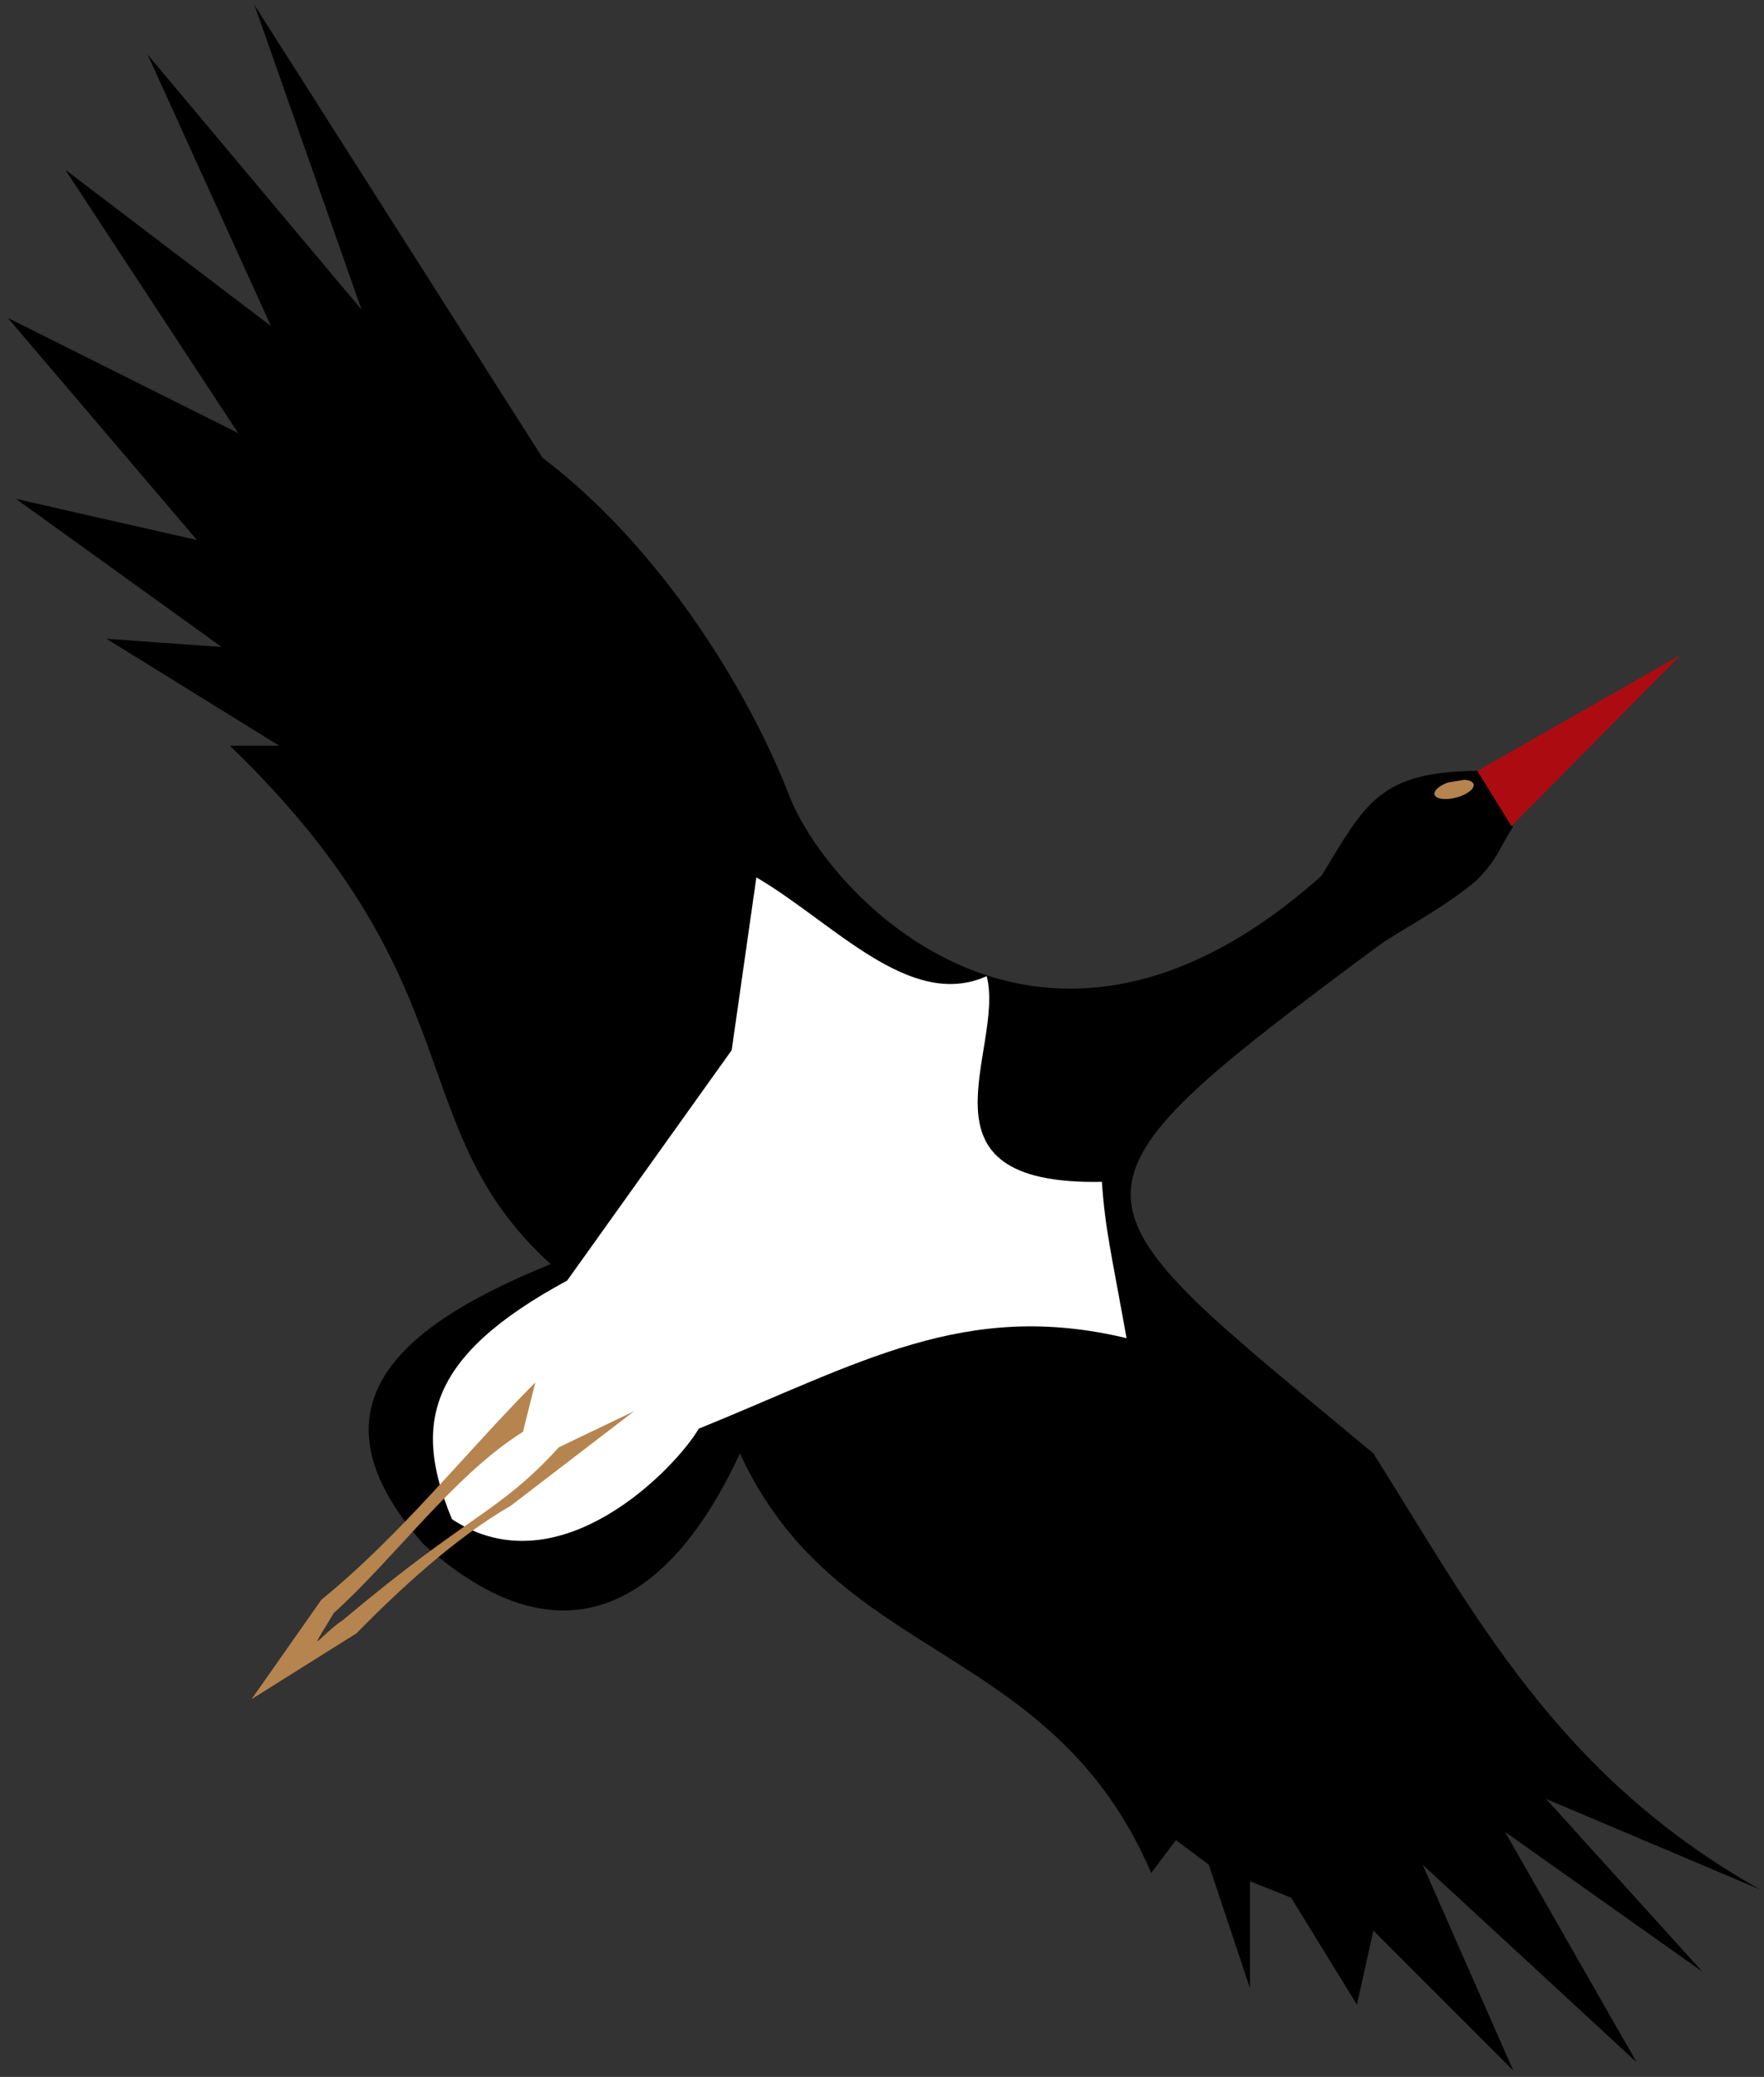
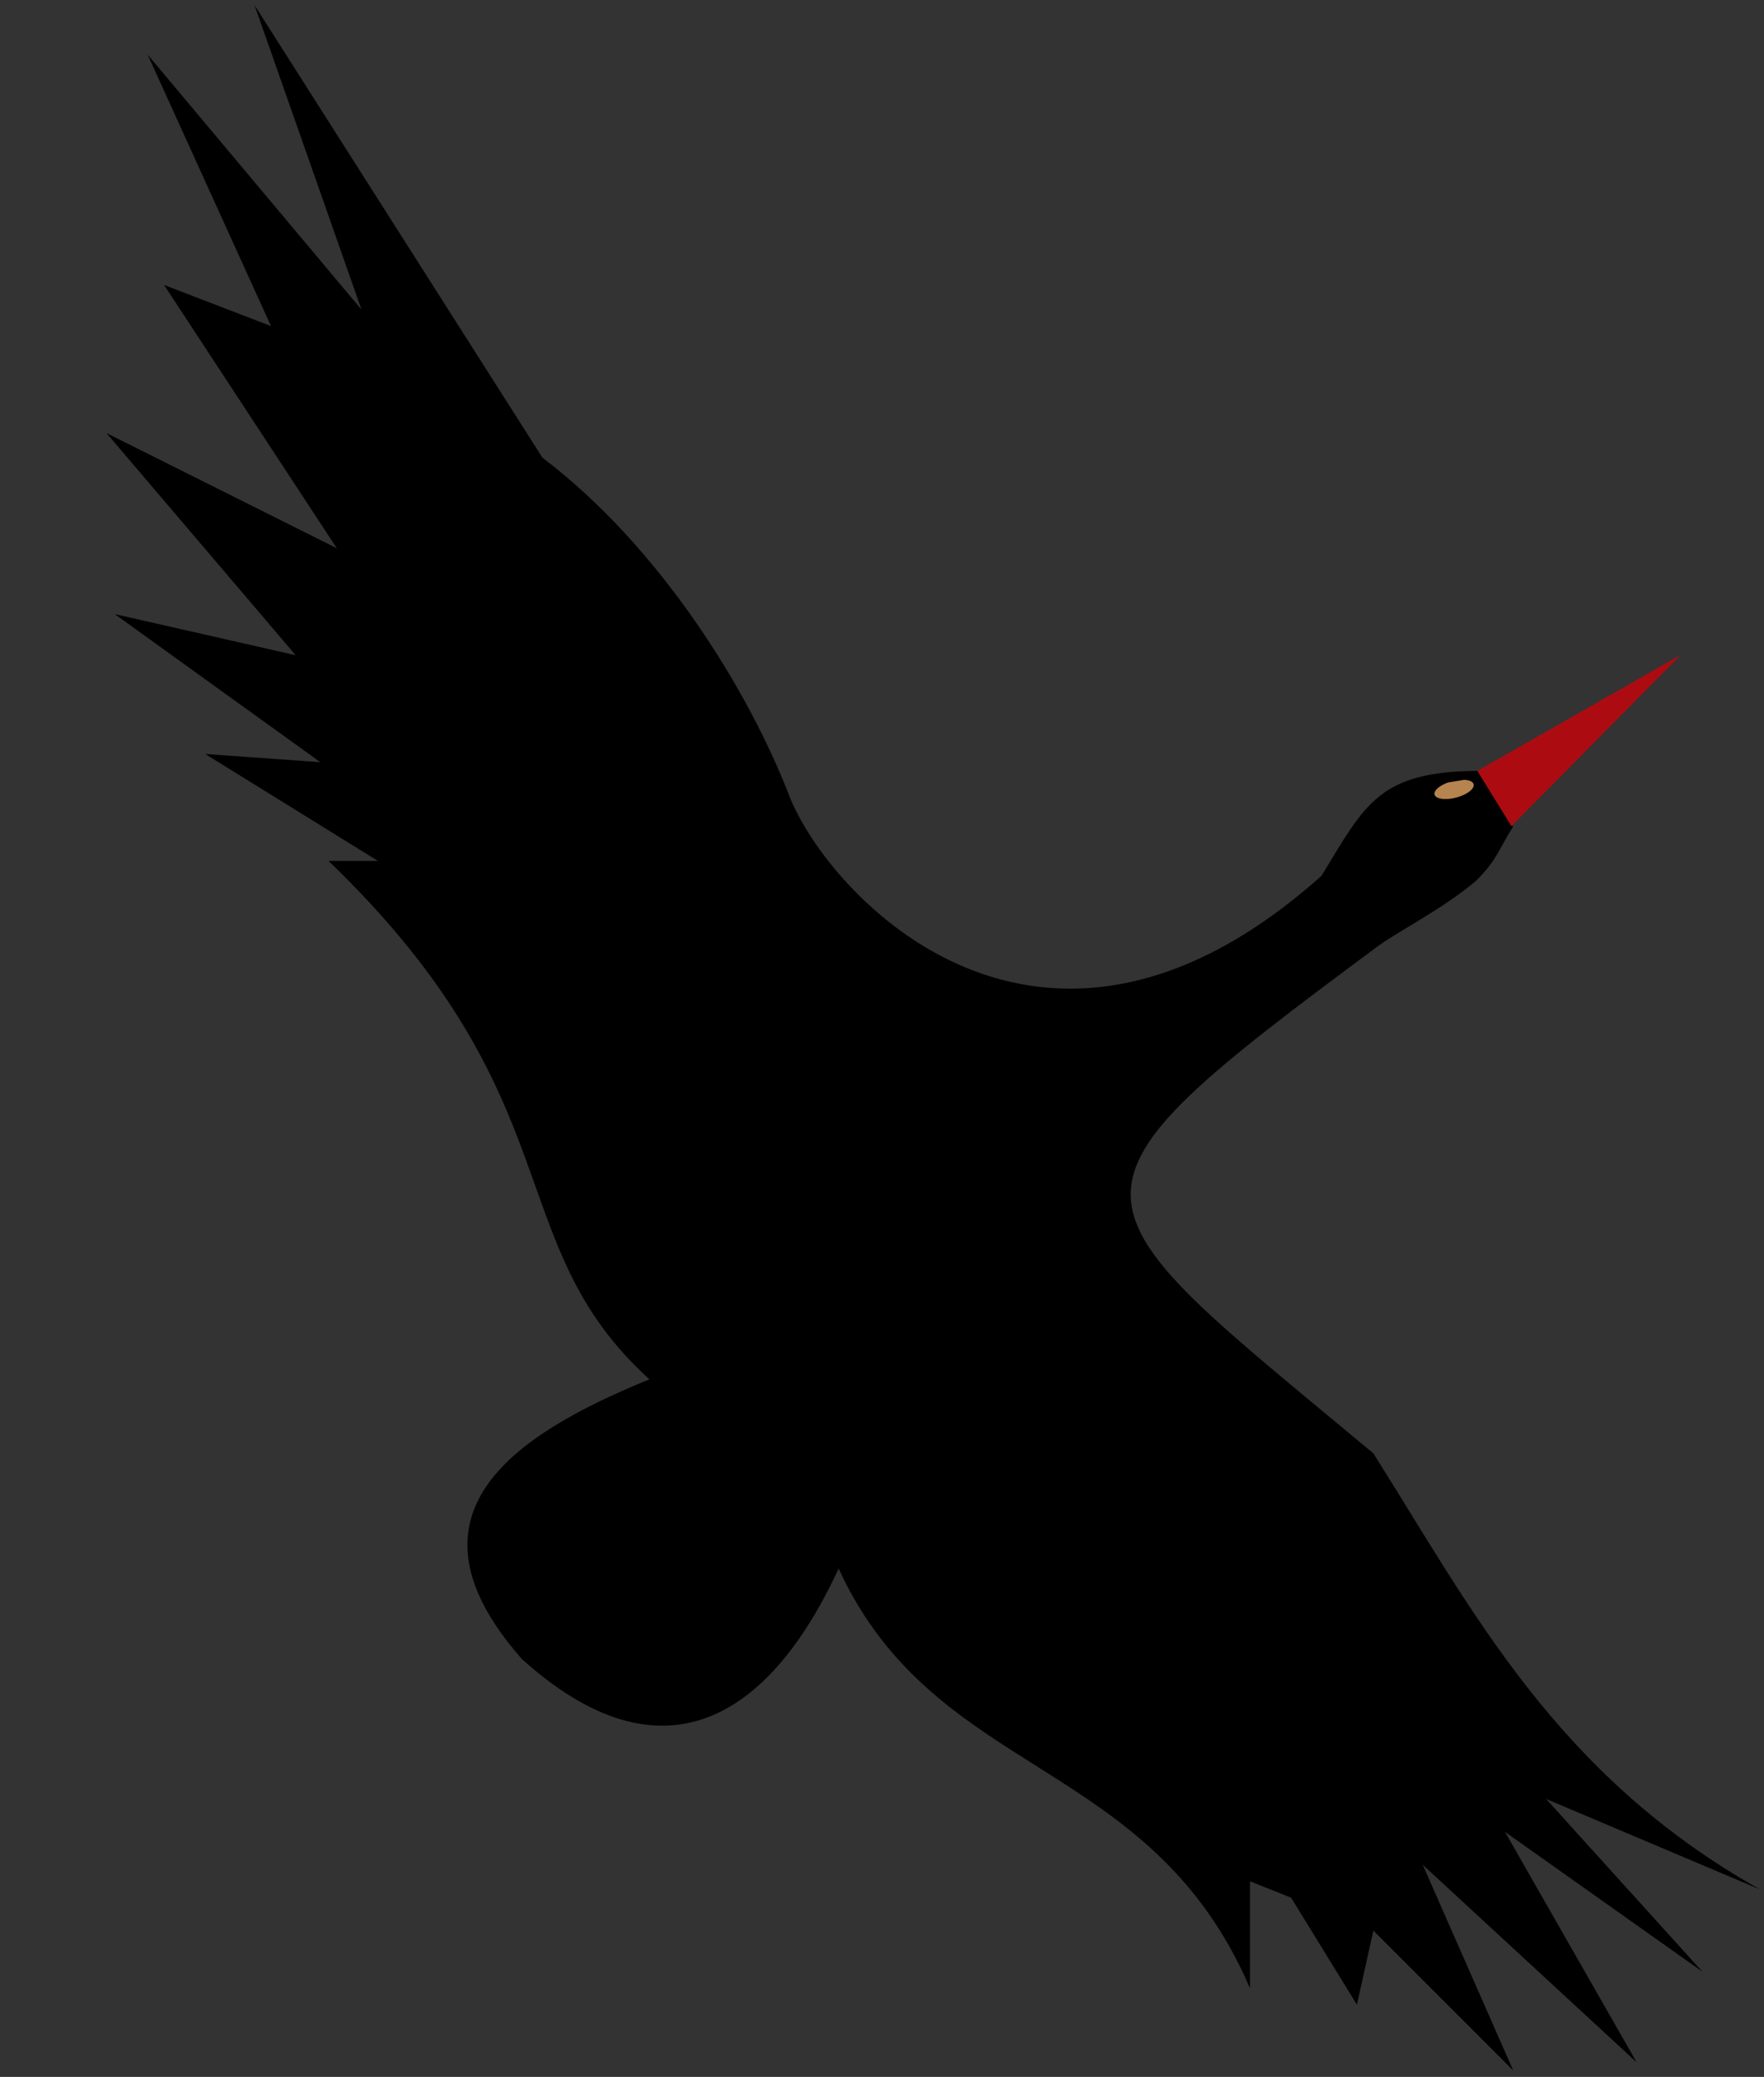
<svg xmlns="http://www.w3.org/2000/svg" xmlns:ns1="http://sodipodi.sourceforge.net/DTD/sodipodi-0.dtd" xmlns:ns2="http://www.inkscape.org/namespaces/inkscape" width="181.061mm" height="213.134mm" id="svg2" ns1:version="0.32" ns2:version="1.4.2 (1:1.4.2+202505120737+ebf0e940d0)" ns1:docname="cigogne.svg" ns2:output_extension="org.inkscape.output.svg.inkscape" ns1:modified="TRUE" ns2:export-filename="C:\Documents and Settings\Admin\Bureau\SIF\affiche.png" ns2:export-xdpi="90" ns2:export-ydpi="90" version="1.1">
  <rect width="100%" height="100%" fill="#333333" stroke="none" />
  <defs id="defs4" />
  <ns1:namedview id="base" pagecolor="#ffffff" bordercolor="#666666" borderopacity="1.0" ns2:pageopacity="0.0" ns2:pageshadow="2" ns2:zoom="0.35" ns2:cx="428.57143" ns2:cy="327.14286" ns2:document-units="px" ns2:current-layer="layer1" ns2:window-width="3374" ns2:window-height="1371" ns2:window-x="0" ns2:window-y="0" showguides="true" ns2:guide-bbox="true" showgrid="false" ns2:window-maximized="1" ns2:showpageshadow="2" ns2:pagecheckerboard="0" ns2:deskcolor="#d1d1d1" />
  <g ns2:label="Calque 1" ns2:groupmode="layer" id="layer1" transform="translate(-9.45,-117.369)">
    <g id="g2171" ns2:export-filename="/home/jmduray/Bureau/SIF/sif_cigogne.png" ns2:export-xdpi="90" ns2:export-ydpi="90" transform="translate(-26,-8.857)">
      <g transform="matrix(1.117,0,0,1.117,-775.359,108.047)" id="g5180">
-         <path style="fill:#000000;fill-opacity:1;fill-rule:evenodd;stroke:#ff0000;stroke-width:6.7;stroke-linecap:butt;stroke-linejoin:miter;stroke-miterlimit:4;stroke-dasharray:none;stroke-opacity:0" d="m 1251.36,303.318 c -5.314,8.509 -5.423,11.338 -12.788,18.759 -11.604,9.854 -27.214,17.61 -34.261,22.836 -118.565,87.942 -109.49,85.962 -1.453,176.021 34.467,54.594 63.271,111.454 134.286,151.429 l -74.286,-31.429 54.286,60 -68.572,-48.571 45.714,80 -74.286,-68.571 31.429,71.429 -48.572,-48.571 -5.714,25.714 -22.857,-37.143 L 1160,669.505 v 37.143 l -14.286,-42.857 -11.429,-8.571 -8.571,11.429 c -34.752,-80.867 -109.134,-72.303 -142.857,-145.714 -24.531,53.128 -61.879,74.799 -110,31.429 -44.215,-50.17 -3.287,-77.733 44.286,-97.143 -52.521,-47.689 -25.192,-96.882 -111.429,-180 h 17.143 l -60,-37.143 40,2.857 -71.429,-51.429 62.857,14.286 -65.714,-77.143 80,40 -60,-91.429 L 820,129.505 777.143,35.219 851.429,123.791 814.286,18.076 l 100,157.143 c 40.715,30.834 71.375,80.363 85.642,117.206 13.31,34.372 87.191,115.256 184.93,27.937 15.214,-25.006 19.963,-36.178 54.286,-36.418" id="path2269" ns1:nodetypes="ccsccccccccccccccccccccccccccccccccczcc" ns2:export-filename="C:\Documents and Settings\Admin\Bureau\SIF\logo_cigogne_cl.png" ns2:export-xdpi="90" ns2:export-ydpi="90" ns2:connector-curvature="0" />
-         <path style="fill:#ffffff;fill-opacity:1;fill-rule:evenodd;stroke:none;stroke-width:9.4;stroke-linecap:butt;stroke-linejoin:miter;stroke-miterlimit:4;stroke-dasharray:none;stroke-opacity:1" d="m 882.857,543.791 c -13.539,-32.551 -9.101,-56.323 40,-82.857 l 57.143,-80 8.571,-60 c 26.667,15.578 53.333,46.372 80,34.286 6.53,25.692 -28.12,72.754 40,71.429 1.14,16.499 3.24,24.585 8.572,54.286 -56.191,-13.446 -92.381,8.606 -148.571,31.429 -7.978,13.625 -48.516,56.052 -85.714,31.429 z" id="path4209" ns1:nodetypes="ccccccccc" ns2:connector-curvature="0" />
+         <path style="fill:#000000;fill-opacity:1;fill-rule:evenodd;stroke:#ff0000;stroke-width:6.7;stroke-linecap:butt;stroke-linejoin:miter;stroke-miterlimit:4;stroke-dasharray:none;stroke-opacity:0" d="m 1251.36,303.318 c -5.314,8.509 -5.423,11.338 -12.788,18.759 -11.604,9.854 -27.214,17.61 -34.261,22.836 -118.565,87.942 -109.49,85.962 -1.453,176.021 34.467,54.594 63.271,111.454 134.286,151.429 l -74.286,-31.429 54.286,60 -68.572,-48.571 45.714,80 -74.286,-68.571 31.429,71.429 -48.572,-48.571 -5.714,25.714 -22.857,-37.143 L 1160,669.505 v 37.143 c -34.752,-80.867 -109.134,-72.303 -142.857,-145.714 -24.531,53.128 -61.879,74.799 -110,31.429 -44.215,-50.17 -3.287,-77.733 44.286,-97.143 -52.521,-47.689 -25.192,-96.882 -111.429,-180 h 17.143 l -60,-37.143 40,2.857 -71.429,-51.429 62.857,14.286 -65.714,-77.143 80,40 -60,-91.429 L 820,129.505 777.143,35.219 851.429,123.791 814.286,18.076 l 100,157.143 c 40.715,30.834 71.375,80.363 85.642,117.206 13.31,34.372 87.191,115.256 184.93,27.937 15.214,-25.006 19.963,-36.178 54.286,-36.418" id="path2269" ns1:nodetypes="ccsccccccccccccccccccccccccccccccccczcc" ns2:export-filename="C:\Documents and Settings\Admin\Bureau\SIF\logo_cigogne_cl.png" ns2:export-xdpi="90" ns2:export-ydpi="90" ns2:connector-curvature="0" />
      </g>
-       <path ns1:nodetypes="ccccccccccc" id="path5202" d="m 133.039,785.267 27.122,-38.609 c 30.818,-25.008 56.085,-57.258 82.961,-84.237 l -4.786,19.145 c -26.703,16.697 -49.556,48.797 -73.389,70.278 -11.199,18.505 -6.04,9.243 3.716,2.603 49.761,-41.836 59.804,-40.918 83.632,-66.897 l 29.116,-13.96 -47.862,36.694 c -21.367,12.262 -43.706,33 -59.828,49.458 z" style="fill:#b6844f;fill-opacity:1;fill-rule:evenodd;stroke:none;stroke-width:1.117px;stroke-linecap:butt;stroke-linejoin:miter;stroke-opacity:1" ns2:connector-curvature="0" />
      <path id="path2163" d="m 608.571,425.219 78.929,-45 -65.714,66.429 z" style="fill:#ac0c11;fill-opacity:1;fill-rule:evenodd;stroke:none;stroke-width:1px;stroke-linecap:butt;stroke-linejoin:miter;stroke-opacity:1" ns2:connector-curvature="0" />
      <path ns2:transform-center-y="21.211154" ns2:transform-center-x="-17.419432" transform="matrix(1.061,-0.184,-0.207,0.978,-39.973,59.949)" ns1:open="true" ns1:end="4.3195237" ns1:start="5.157959" d="m 705.935,509.854 a 7.143,3.571 0 0 1 3.867,4.058 7.143,3.571 0 0 1 -7.133,2.735 7.143,3.571 0 0 1 -6.835,-2.919 7.143,3.571 0 0 1 4.289,-3.95" ns1:ry="3.5714285" ns1:rx="7.1428571" ns1:cy="513.07648" ns1:cx="702.85712" id="path2164" style="color:#000000;display:inline;overflow:visible;visibility:visible;opacity:1;fill:#b6844f;fill-opacity:1;fill-rule:nonzero;stroke:none;stroke-width:9.4;stroke-linecap:butt;stroke-linejoin:miter;stroke-miterlimit:4;stroke-dasharray:none;stroke-dashoffset:0;stroke-opacity:1;marker:none;marker-start:none;marker-mid:none;marker-end:none;enable-background:accumulate" ns1:type="arc" ns1:arc-type="arc" />
    </g>
  </g>
</svg>